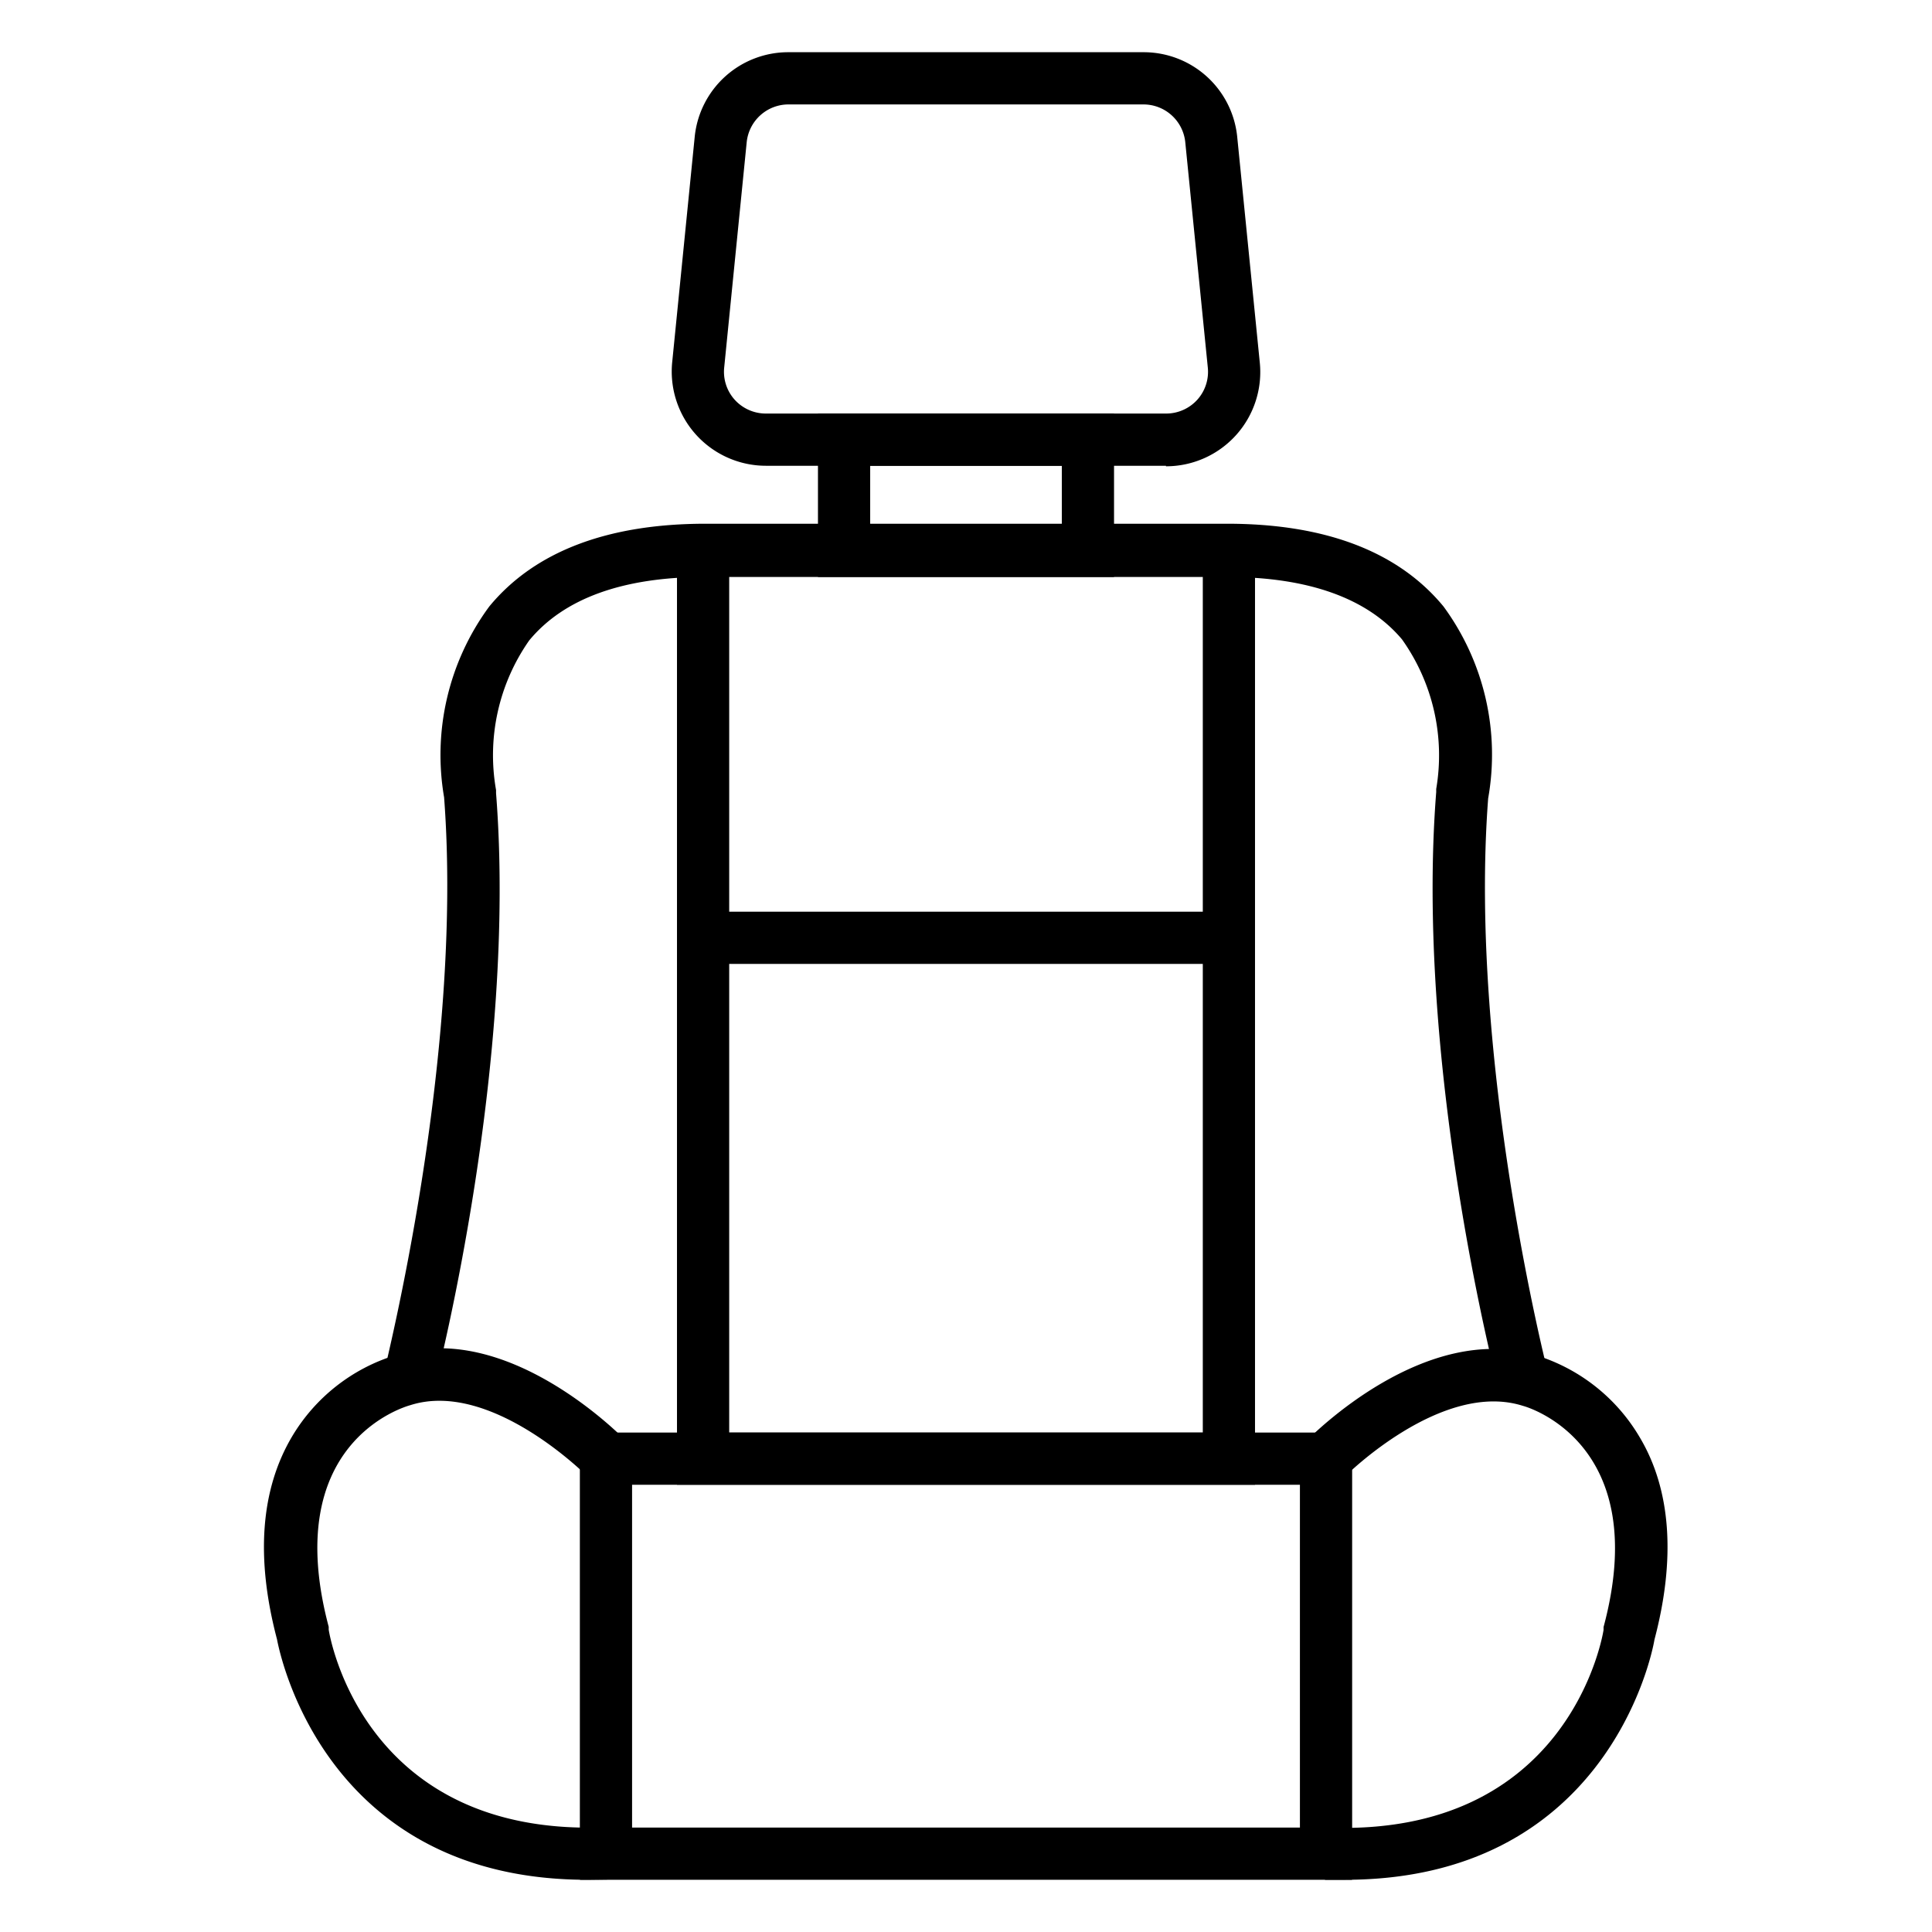
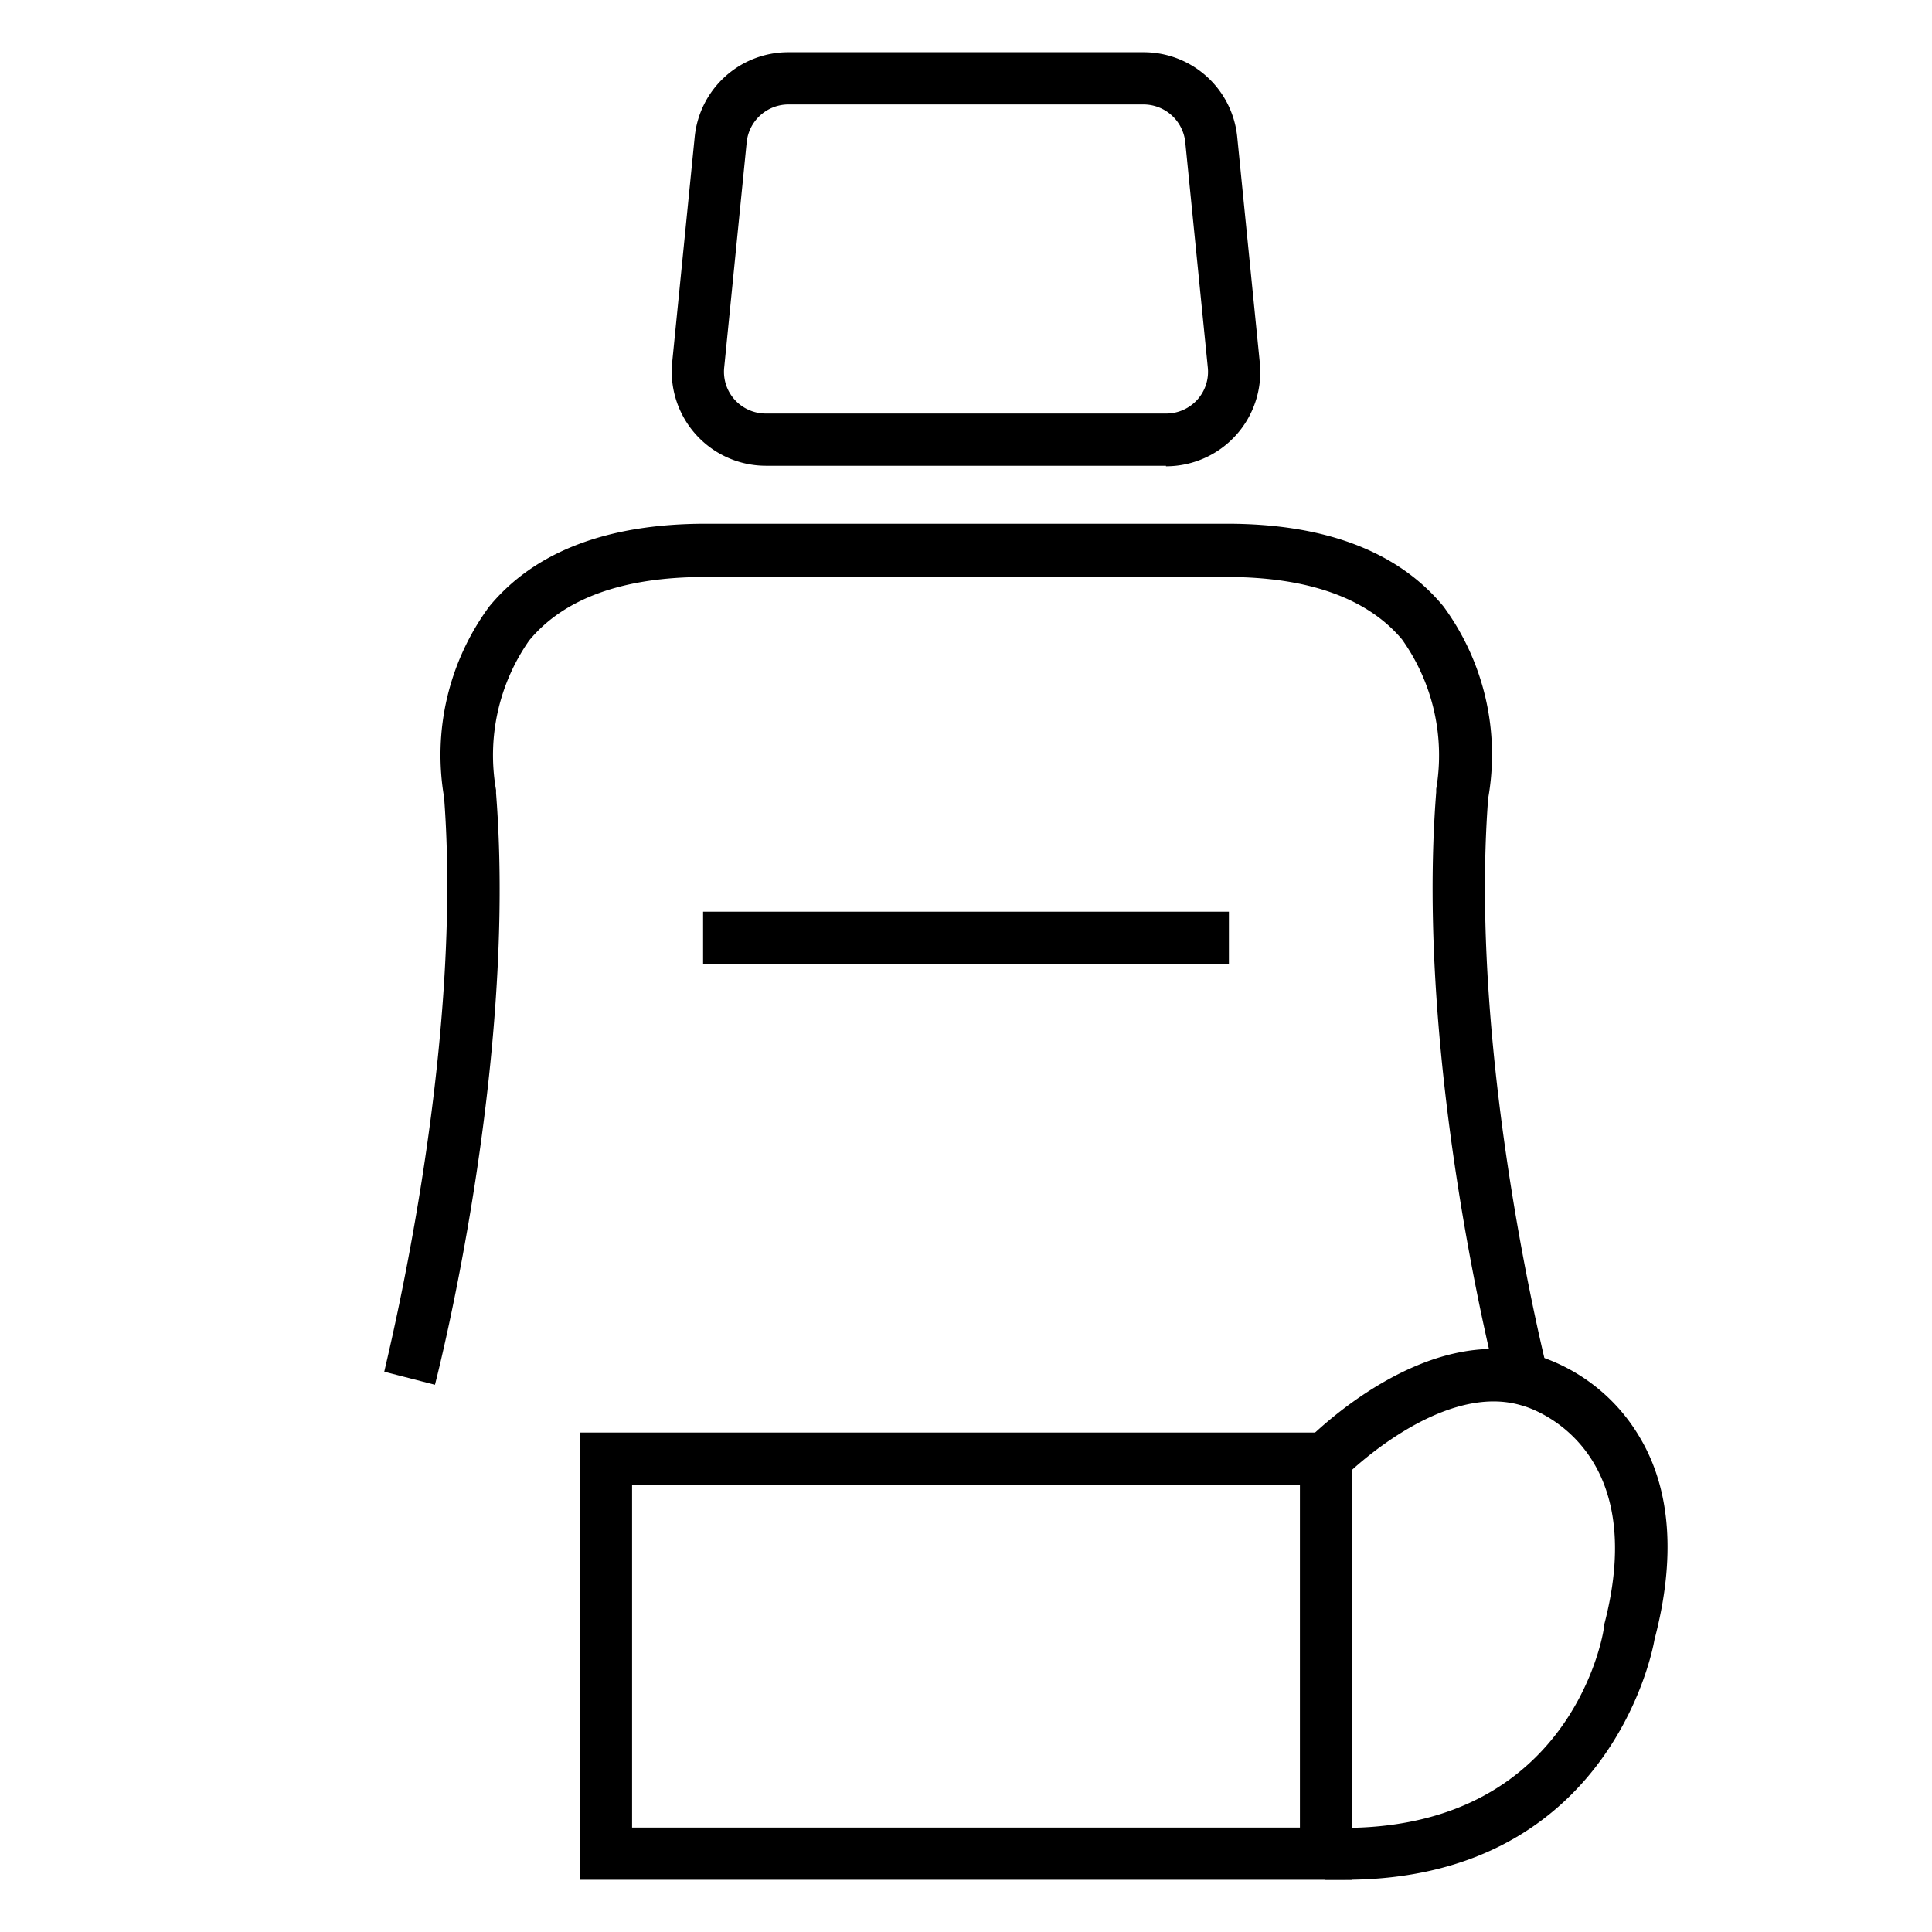
<svg xmlns="http://www.w3.org/2000/svg" id="Icons" height="512" viewBox="0 0 74 74" width="512">
  <path d="m51.79 72h-29.58v-17.13h29.58zm-27.58-2h25.58v-13.13h-25.58z" />
  <path d="m51.51 72h-.76l.08-2c9.21.37 10.54-7.25 10.59-7.57v-.11c1.88-7-2.88-8.42-3.08-8.47-3.12-1-6.82 2.69-6.85 2.73l-1.44-1.4c.19-.19 4.56-4.62 8.85-3.25a7 7 0 0 1 3.91 3.13c1.19 2 1.38 4.63.56 7.74-.14.84-1.99 9.2-11.86 9.2z" />
-   <path d="m22.49 72c-9.87 0-11.72-8.36-11.88-9.21-.82-3.11-.63-5.71.56-7.74a7 7 0 0 1 4-3.15c4.24-1.36 8.6 3.08 8.79 3.27l-1.44 1.4s-3.69-3.74-6.8-2.75c-.25.07-5 1.45-3.13 8.49v.11c.05.32 1.37 7.94 10.59 7.57l.08 2z" />
  <path d="m57.35 53c-.13-.5-3.15-12.36-2.34-22.66v-.12a7.66 7.66 0 0 0 -1.31-5.73c-1.32-1.57-3.58-2.39-6.7-2.39h-20c-3.14 0-5.4.82-6.73 2.43a7.66 7.66 0 0 0 -1.27 5.73v.12c.81 10.3-2.21 22.16-2.34 22.66l-1.94-.5c0-.12 3.05-12 2.29-22a9.59 9.59 0 0 1 1.73-7.31c1.73-2.1 4.52-3.17 8.29-3.17h19.97c3.77 0 6.56 1.07 8.29 3.17a9.59 9.59 0 0 1 1.71 7.35c-.76 10 2.25 21.84 2.29 22z" />
-   <path d="m48.07 56.87h-22.14v-35.77h2v33.77h18.14v-33.77h2z" />
  <path d="m26.93 34.92h20.14v2h-20.14z" />
-   <path d="m42.67 22.1h-11.34v-6.26h11.34zm-9.34-2h7.34v-2.26h-7.34z" />
  <path d="m44.66 17.84h-15.32a3.61 3.61 0 0 1 -3.59-4l.86-8.61a3.6 3.6 0 0 1 3.6-3.23h13.58a3.6 3.6 0 0 1 3.6 3.26l.86 8.6a3.61 3.61 0 0 1 -3.59 4zm-14.45-13.84a1.61 1.61 0 0 0 -1.61 1.45l-.86 8.61a1.6 1.6 0 0 0 .4 1.25 1.61 1.61 0 0 0 1.2.53h15.32a1.61 1.61 0 0 0 1.2-.53 1.6 1.6 0 0 0 .4-1.25l-.86-8.6a1.61 1.61 0 0 0 -1.61-1.46z" />
</svg>